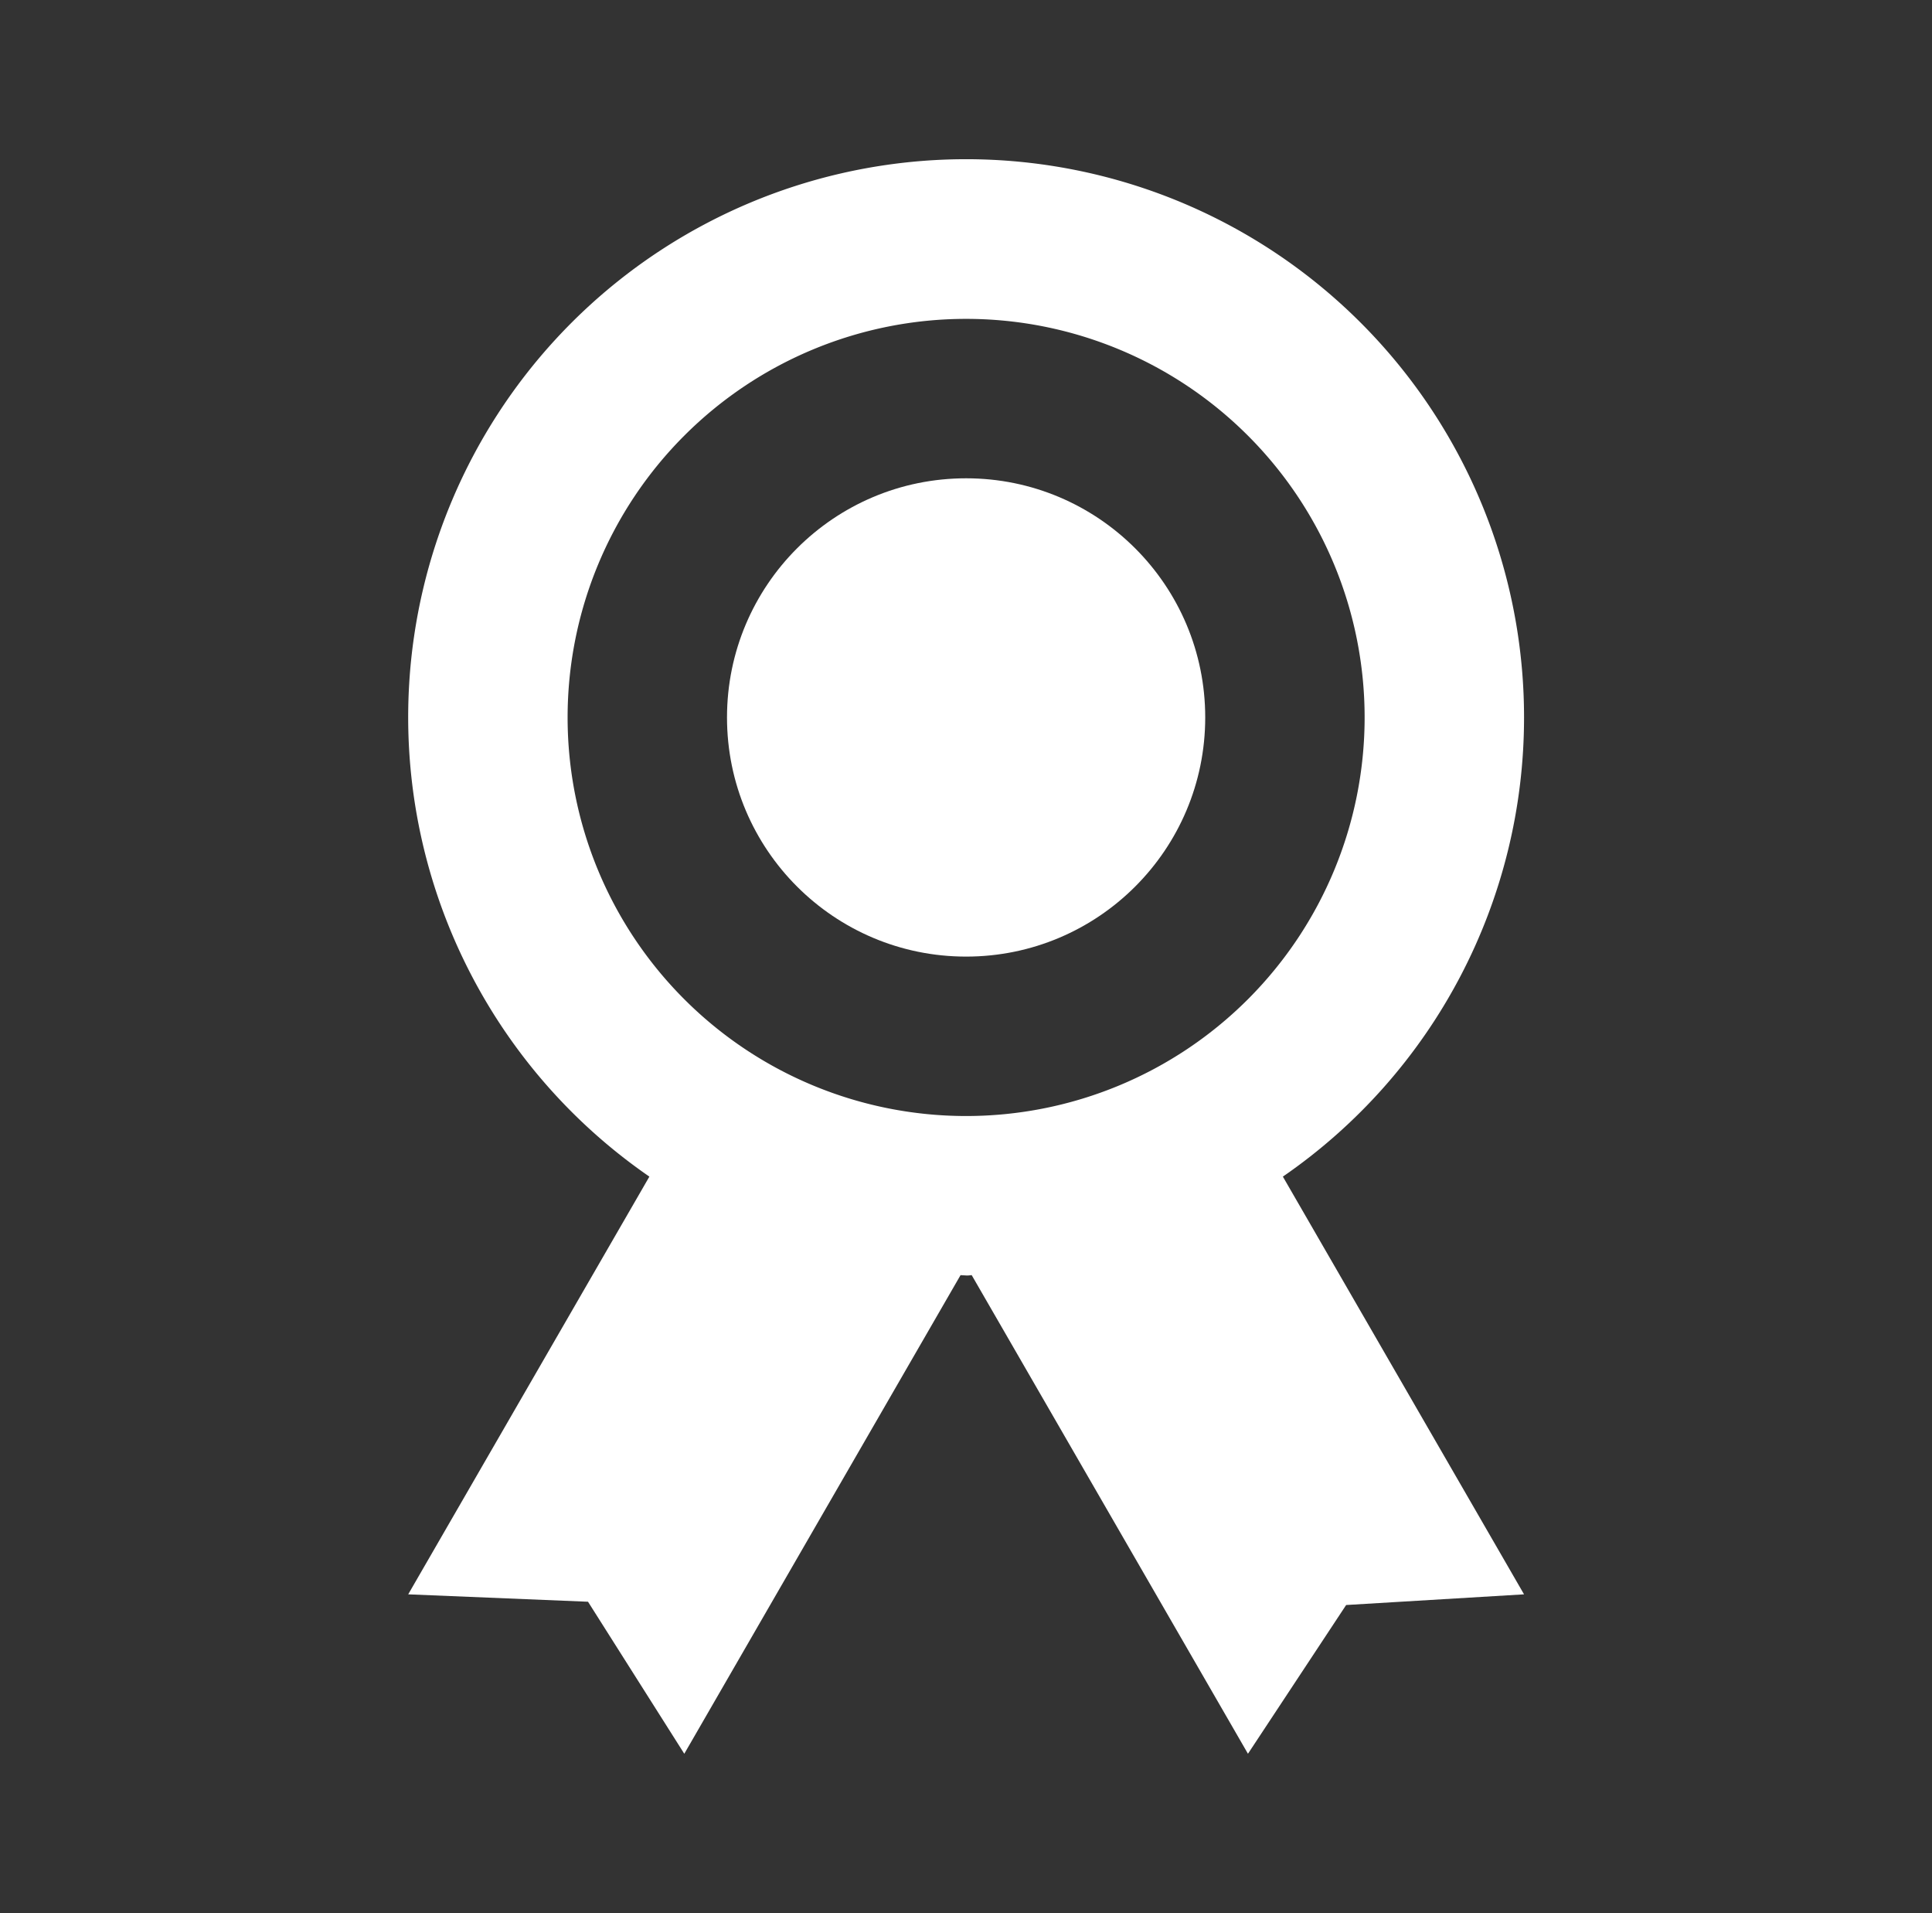
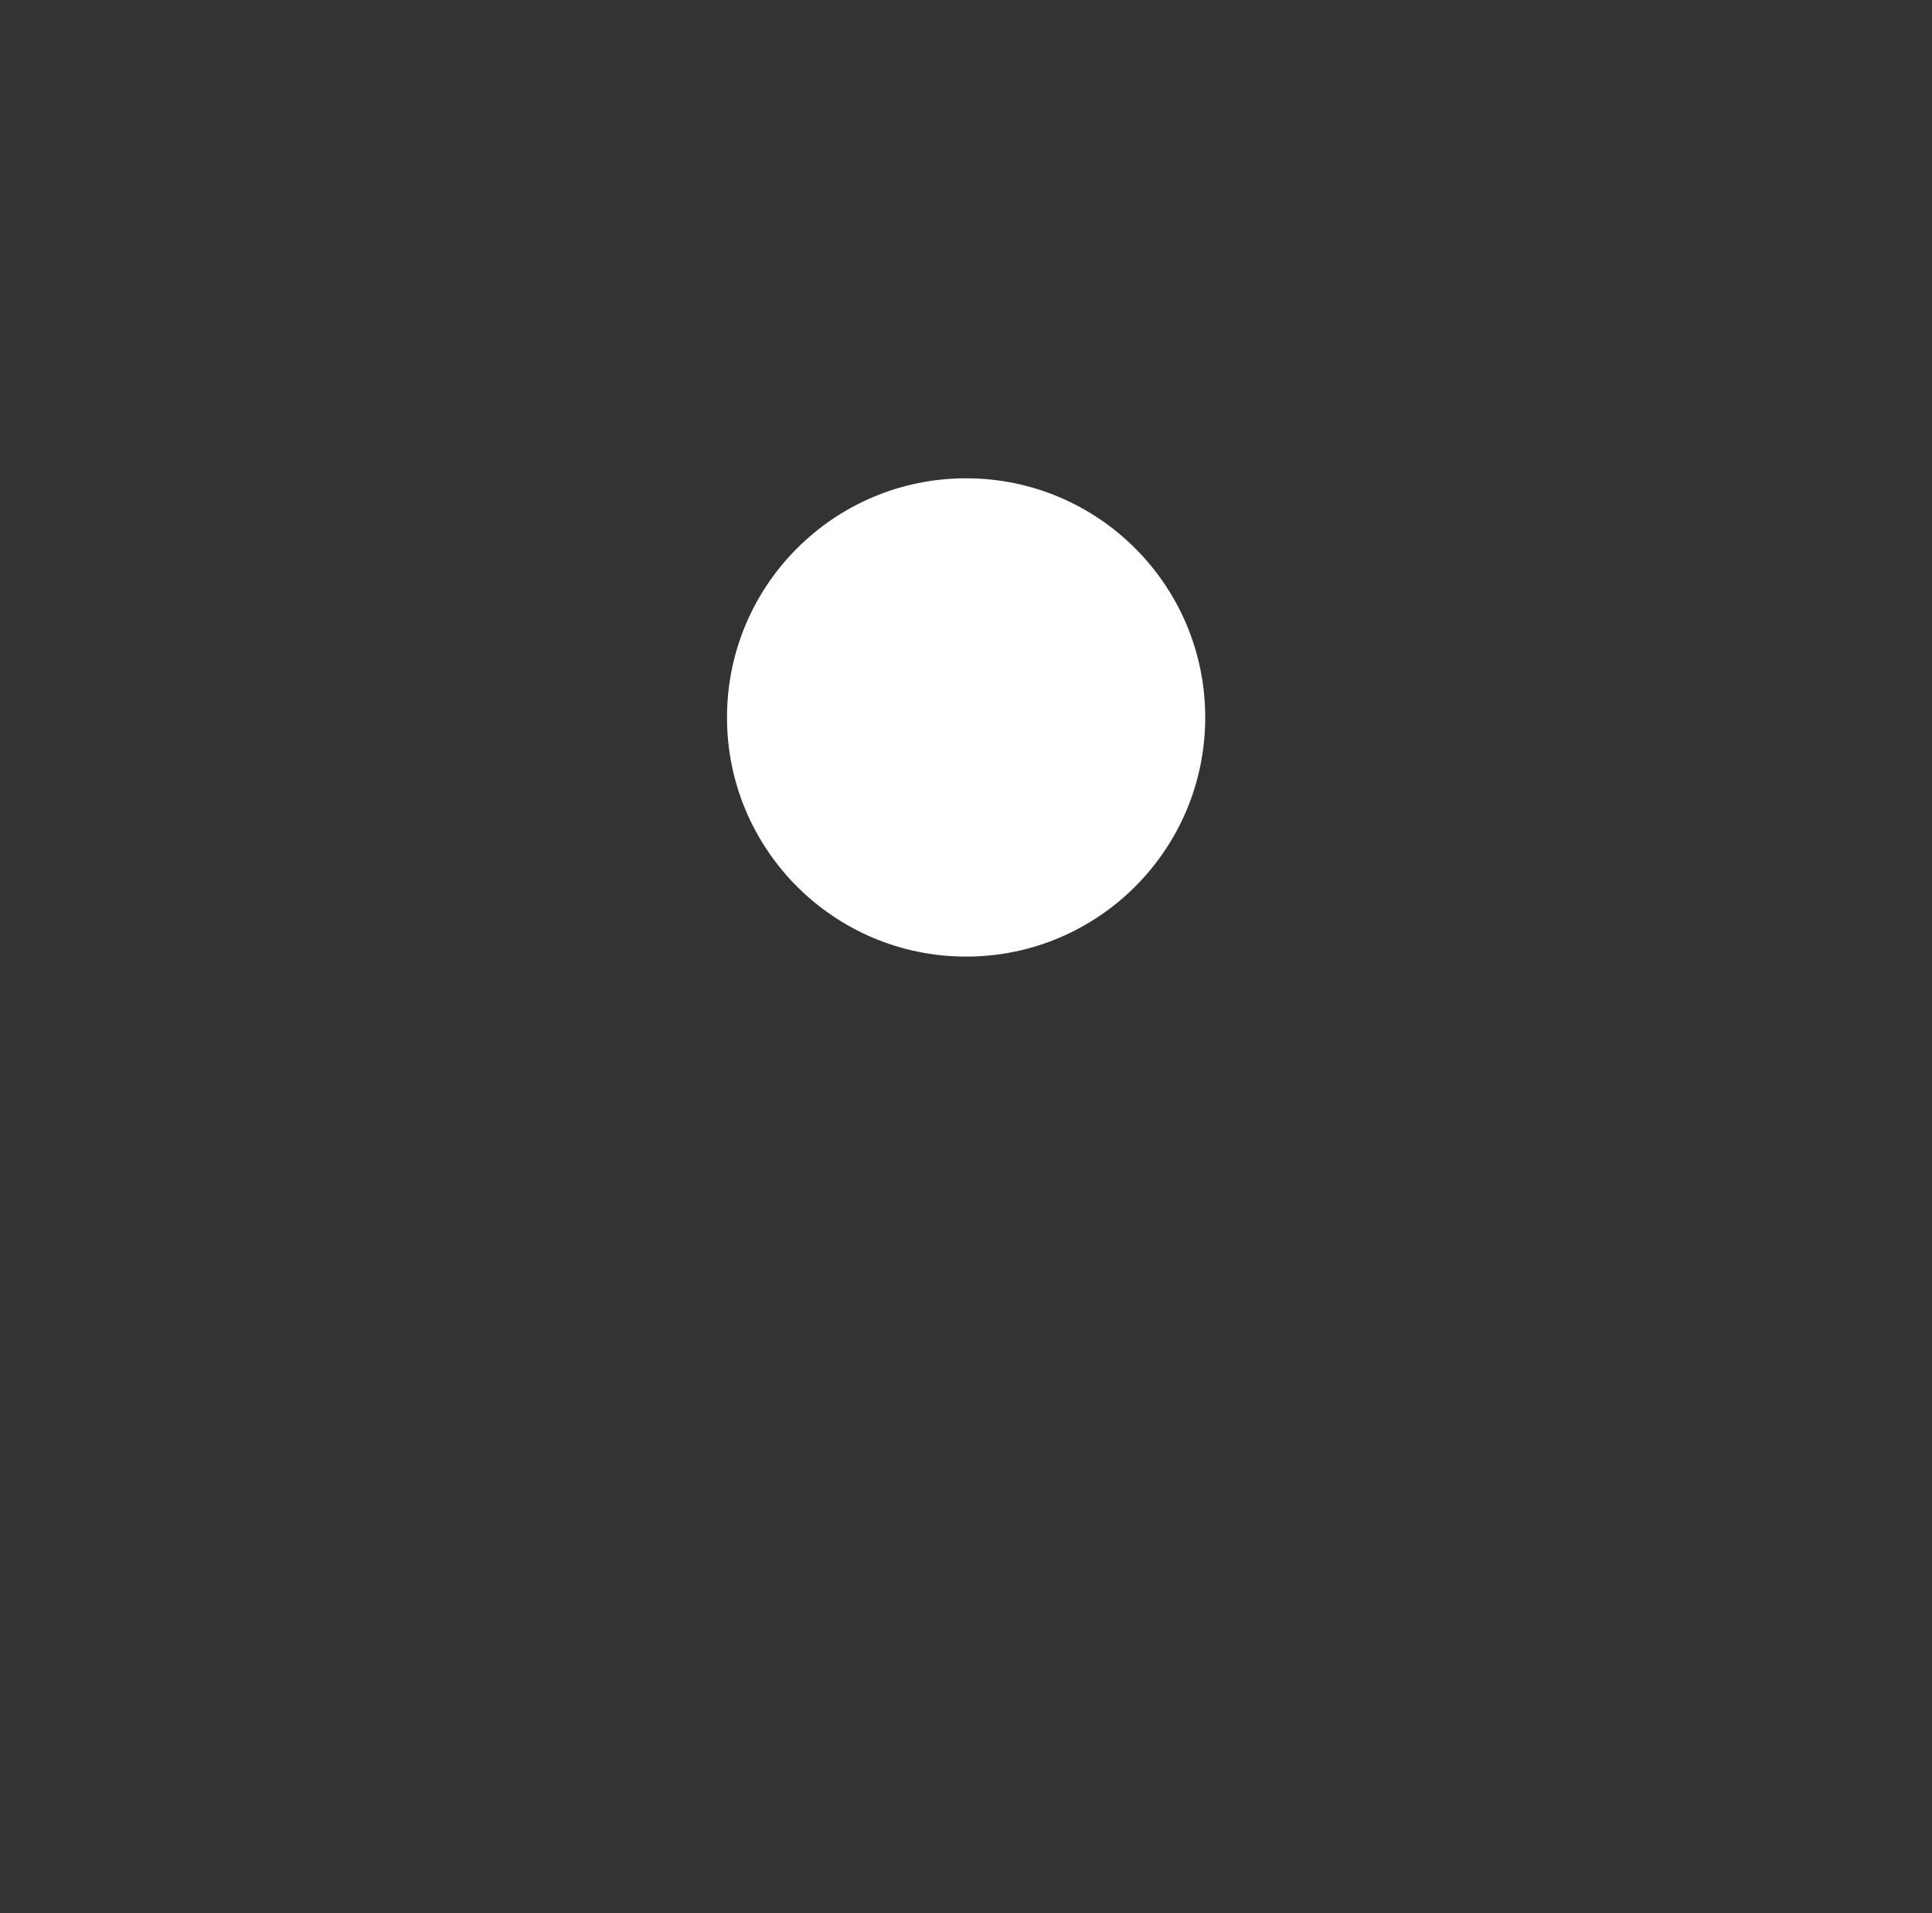
<svg xmlns="http://www.w3.org/2000/svg" width="101" height="100" fill="none">
  <rect width="100%" height="100%" fill="#333333" stroke="none" />
-   <path fill="#fff" d="M79.673 37.5a29.167 29.167 0 1 0-45.725 24L21.34 83.334l9.4.387 5.033 7.946L50.215 66.65l.291.017c.146.008.192-.013.292-.017L65.24 91.667l5.133-7.775 9.3-.558L67.065 61.5a29.13 29.13 0 0 0 12.608-24m-50 0a20.833 20.833 0 1 1 41.666 0 20.833 20.833 0 0 1-41.666 0" />
  <path fill="#fff" d="M50.506 50c6.903 0 12.5-5.596 12.5-12.5S57.409 25 50.506 25c-6.904 0-12.5 5.596-12.5 12.5S43.602 50 50.506 50" />
</svg>